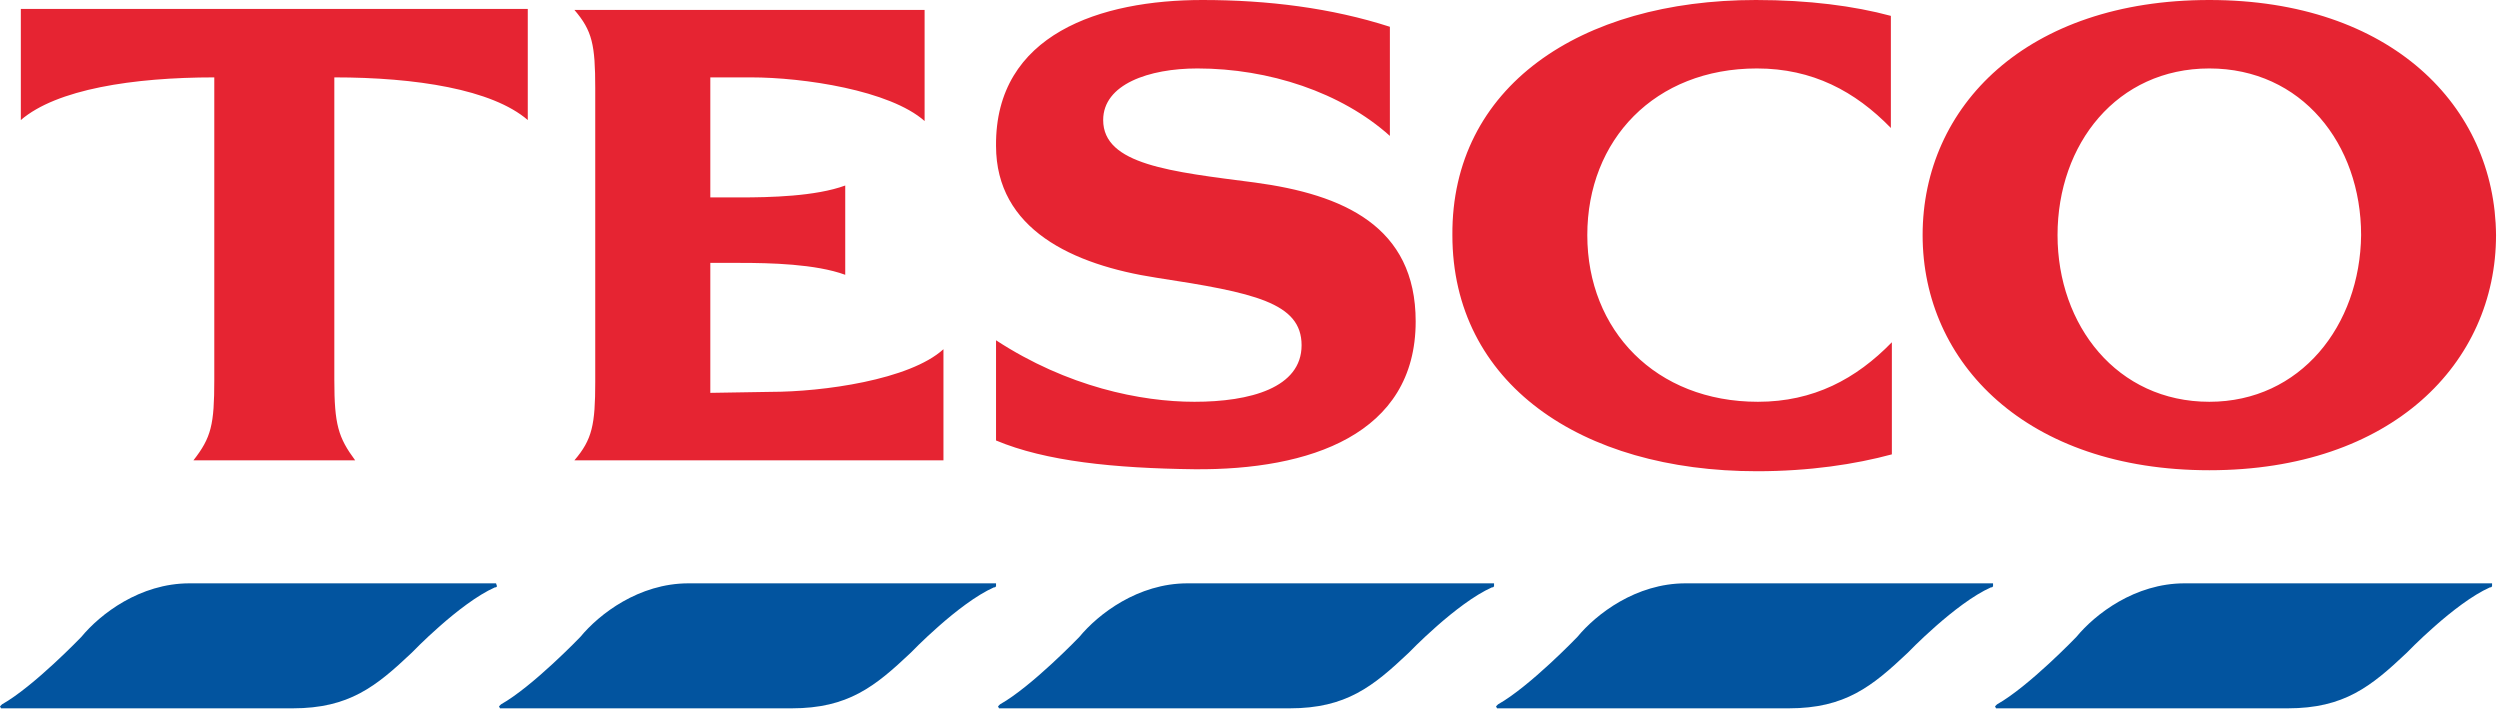
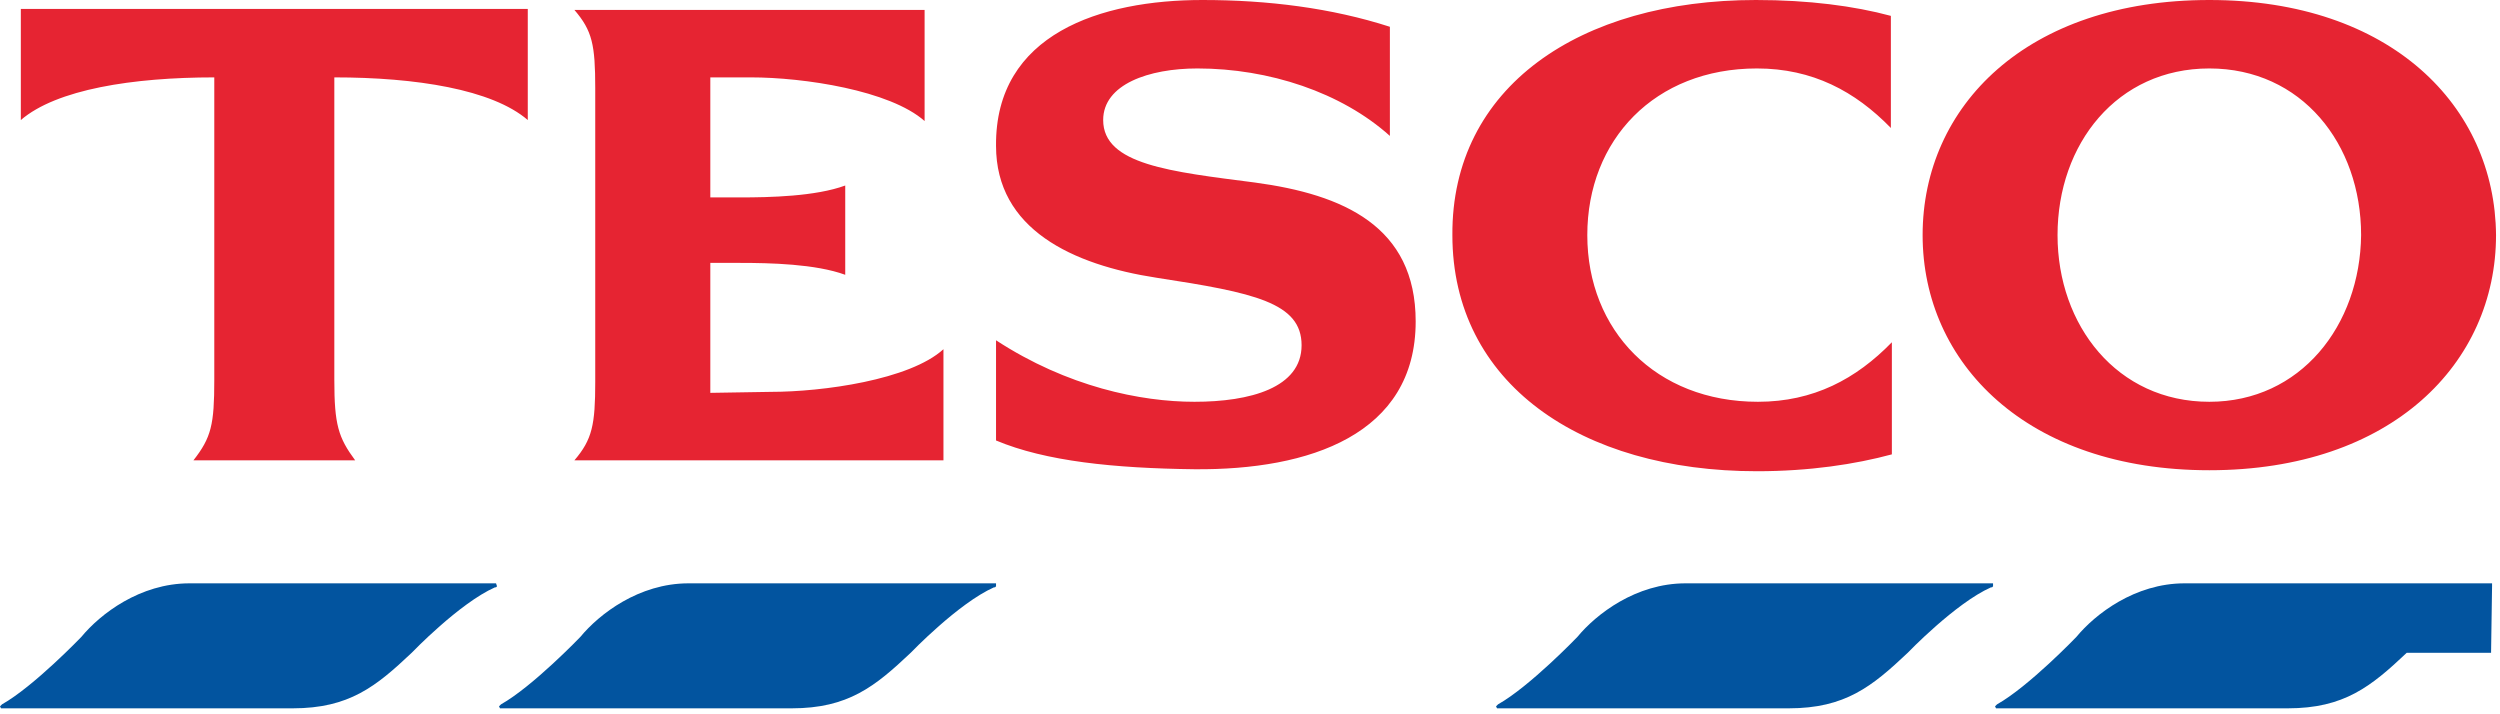
<svg xmlns="http://www.w3.org/2000/svg" width="252" height="72" viewBox="0 0 252 72" fill="none">
  <path fill-rule="evenodd" clip-rule="evenodd" d="M222.7 0C204.3 0 193.8 10.7 193.8 23.7C193.8 36.6 204.3 47.4 222.7 47.4C241.1 47.4 251.6 36.6 251.6 23.7C251.5 10.7 241 0 222.7 0ZM222.7 40.5C213.4 40.5 207.4 32.8 207.4 23.7C207.4 14.5 213.4 6.9 222.7 6.9C232 6.9 238 14.5 238 23.7C237.9 32.8 231.9 40.5 222.7 40.5ZM2.1 0.9H53.2V12.1C49.6 9 41.9 7.8 33.7 7.8V38.3C33.7 42.8 34.1 44.1 35.8 46.4H19.5C21.3 44.1 21.6 42.8 21.6 38.3V7.8C13.4 7.8 5.7 9 2.1 12.1V0.9ZM77.7 39.5C82.9 39.5 91.7 38.3 95.1 35.2V46.4H57.9C59.7 44.3 60 42.8 60 38.5V8.9C60 4.5 59.7 3.1 57.9 1H93.2V12.2C89.7 9.1 81 7.8 75.7 7.8H71.6V19.9H74.6C77.6 19.9 82.2 19.8 85.2 18.7V27.7C82.2 26.6 77.6 26.5 74.6 26.5H71.6V39.6L77.7 39.5ZM126.5 18.4C135.4 19.6 142.7 22.8 142.7 32.4C142.7 43.8 132 47.4 120.4 47.3C112.3 47.2 105.4 46.5 100.4 44.4V34.3C107.6 39 115 40.5 120.4 40.5C126 40.5 131.2 39.1 131.2 34.8C131.2 30.5 126.4 29.5 116.6 28C108.1 26.7 100.4 23.1 100.4 14.7C100.3 3.4 111 0 121.2 0C127.8 0 134.2 0.8 140.1 2.7V13.7C135.2 9.3 127.9 6.9 120.7 6.9C115.8 6.9 111.2 8.5 111.2 12.1C111.2 16.6 118 17.3 126.5 18.4ZM177 0C182.3 0 186.9 0.6 190.6 1.6V12.9C187 9.2 182.7 6.9 177.1 6.9C166.8 6.9 160 14.1 160 23.7C160 33.3 166.9 40.5 177.2 40.5C182.8 40.5 187.1 38.2 190.7 34.5V45.8C187 46.8 182.4 47.5 177.1 47.5C159.3 47.5 146.4 38.6 146.4 23.7C146.3 8.8 159.2 0 177 0Z" fill="#E62432" />
-   <path d="M220.2 58.8C215.2 58.8 211.2 61.9 209.3 64.2C209.3 64.2 204.5 69.2 201.3 71L201.1 71.2L201.2 71.4H230.6C236.3 71.4 239 69.2 242.6 65.8C242.6 65.8 247.4 60.8 251 59.2H251.1L251.2 59.1V58.8H220.2Z" fill="#02549F" />
+   <path d="M220.2 58.8C215.2 58.8 211.2 61.9 209.3 64.2C209.3 64.2 204.5 69.2 201.3 71L201.1 71.2L201.2 71.4H230.6C236.3 71.4 239 69.2 242.6 65.8H251.1L251.2 59.1V58.8H220.2Z" fill="#02549F" />
  <path d="M169.9 58.8C164.9 58.8 160.9 61.9 159 64.2C159 64.2 154.2 69.2 151 71L150.8 71.2L150.9 71.4H180.3C186 71.4 188.7 69.2 192.3 65.8C192.3 65.8 197.1 60.8 200.7 59.2H200.8L200.9 59.1V58.8H169.9Z" fill="#02549F" />
-   <path d="M119.7 58.8C114.7 58.8 110.7 61.9 108.8 64.2C108.8 64.2 104 69.2 100.8 71L100.6 71.2L100.7 71.4H130C135.7 71.4 138.4 69.2 142 65.8C142 65.8 146.8 60.8 150.4 59.2H150.5L150.6 59.1V58.8H119.7Z" fill="#02549F" />
  <path d="M69.4 58.8C64.4 58.8 60.4 61.9 58.5 64.2C58.5 64.2 53.7 69.2 50.5 71L50.3 71.2L50.4 71.4H79.8C85.5 71.4 88.2 69.2 91.8 65.8C91.8 65.8 96.6 60.8 100.2 59.2H100.3L100.4 59.1V58.8H69.4Z" fill="#02549F" />
  <path d="M50 58.8H19.1C14.1 58.8 10.1 61.9 8.2 64.2C8.2 64.2 3.4 69.2 0.2 71L0 71.2L0.1 71.4H29.5C35.2 71.4 37.9 69.2 41.5 65.8C41.5 65.8 46.3 60.8 49.9 59.2H50L50.1 59.1L50 58.8Z" fill="#02549F" />
</svg>